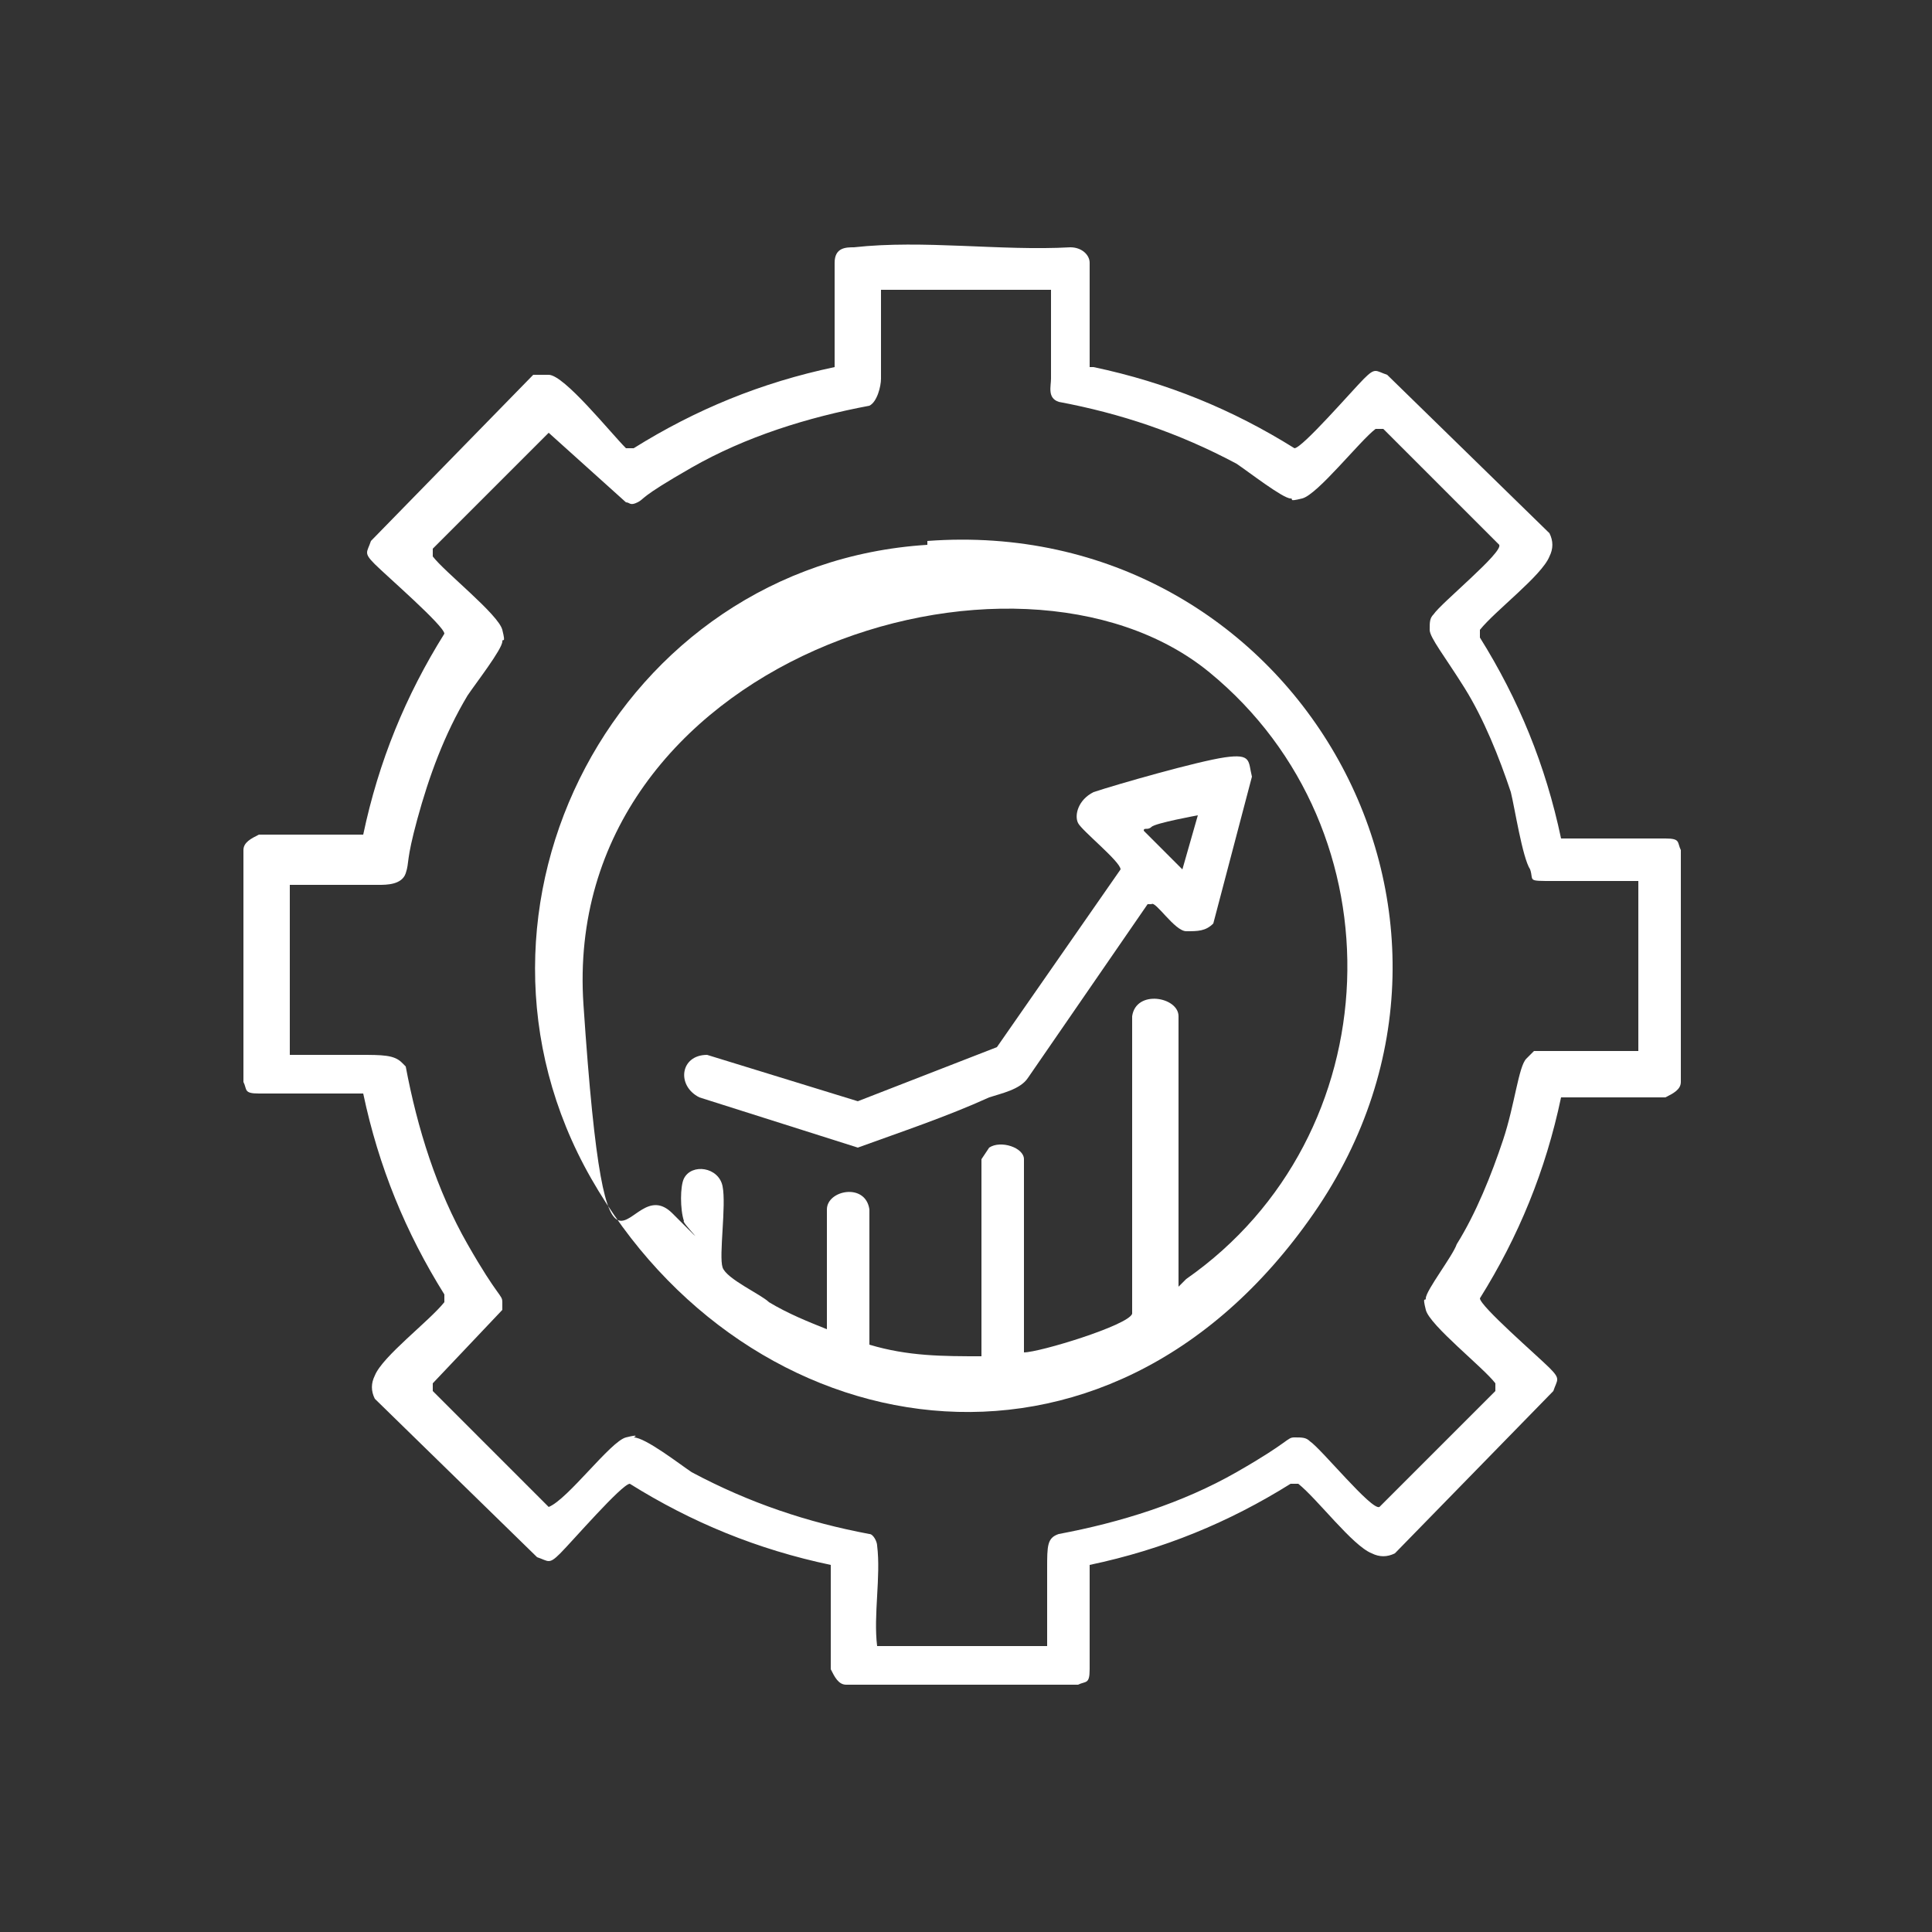
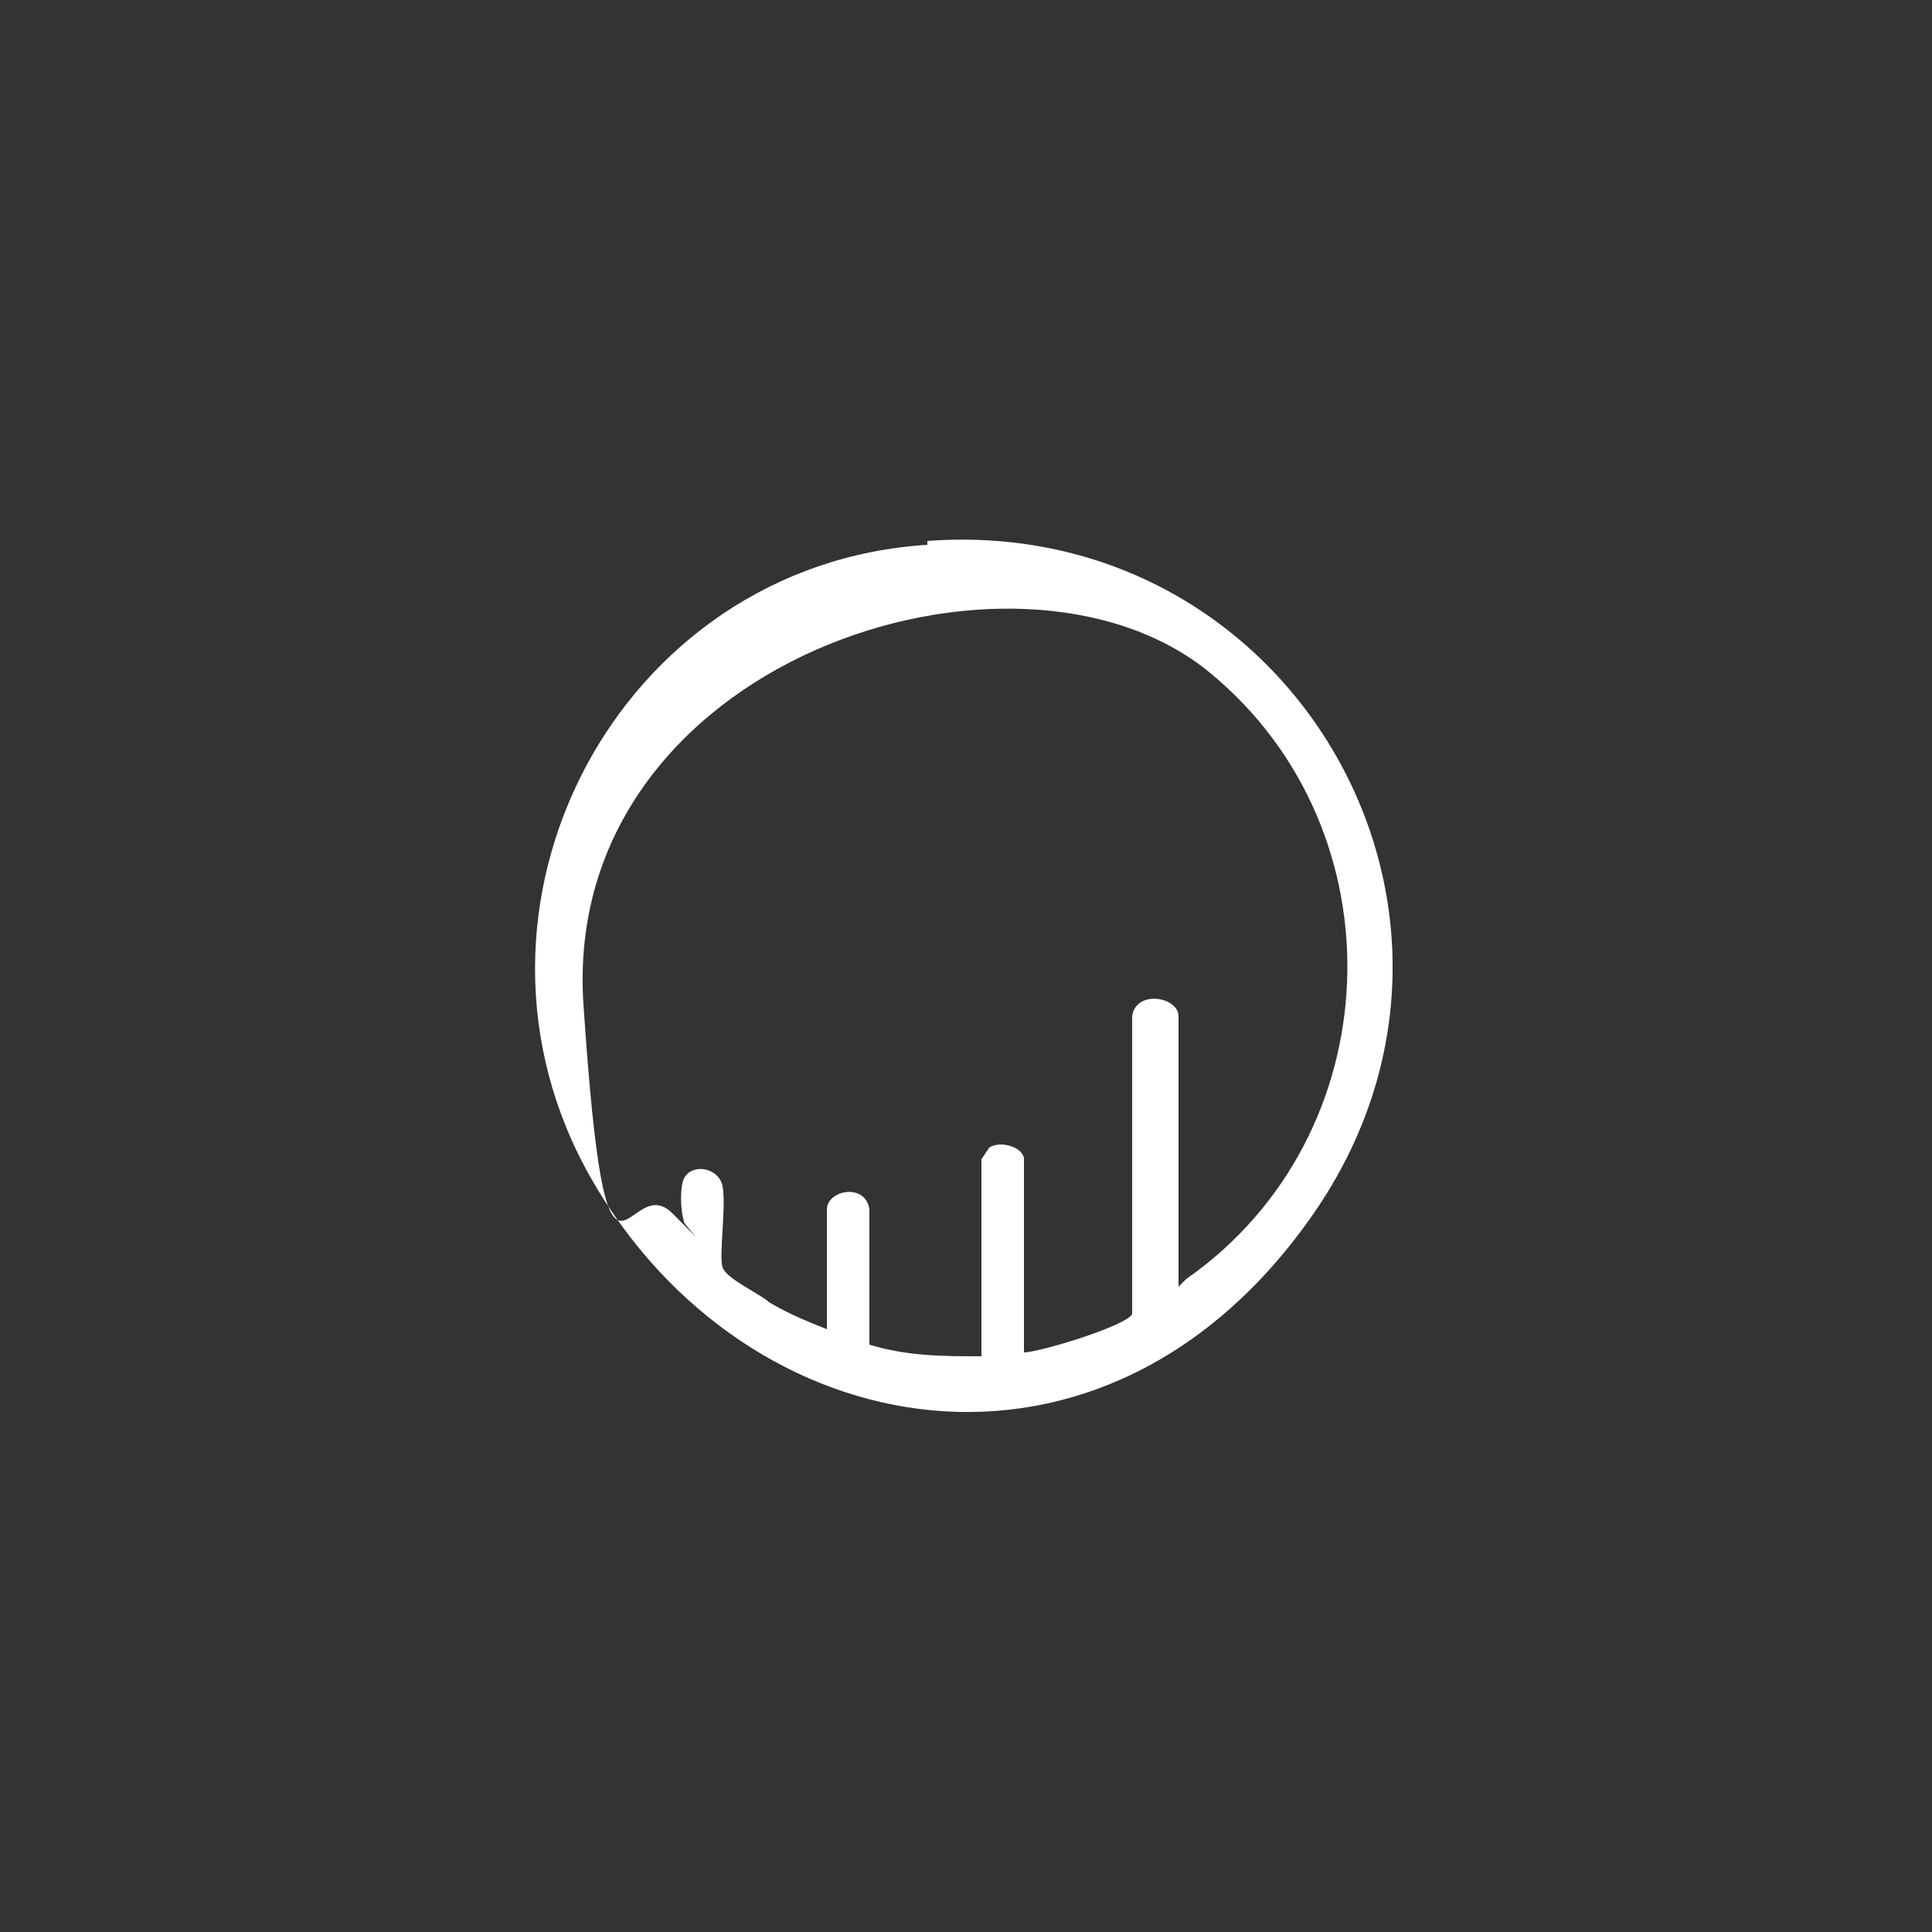
<svg xmlns="http://www.w3.org/2000/svg" id="Capa_1" version="1.1" viewBox="0 0 50 50">
  <rect x="0" y="0" width="50" height="50" fill="#333333" stroke="none" />
  <defs>
    <style>
      .st0 {
        fill: #fff;
      }
    </style>
  </defs>
  <g id="i2lTEz">
    <g>
-       <path class="st0" d="M28.3,9.5c1.9.4,3.6,1.1,5.2,2.1.2,0,1.5-1.5,1.8-1.8s.3-.2.6-.1l4.2,4.1c.1.2.1.4,0,.6-.2.5-1.4,1.4-1.8,1.9v.2c1,1.6,1.7,3.3,2.1,5.2,0,0,2.3,0,2.7,0s.3.1.4.3v6c0,.2-.2.3-.4.4-.4,0-2.6,0-2.7,0-.4,1.9-1.1,3.6-2.1,5.2,0,.2,1.5,1.5,1.8,1.8s.2.3.1.6l-4.1,4.2c-.2.1-.4.1-.6,0-.5-.2-1.4-1.4-1.9-1.8h-.2c-1.6,1-3.3,1.7-5.2,2.1,0,0,0,2.3,0,2.7s-.1.3-.3.4h-6c-.2,0-.3-.2-.4-.4,0-.4,0-2.6,0-2.7-1.9-.4-3.6-1.1-5.2-2.1-.2,0-1.5,1.5-1.8,1.8s-.3.2-.6.1l-4.2-4.1c-.1-.2-.1-.4,0-.6.2-.5,1.4-1.4,1.8-1.9v-.2c-1-1.6-1.7-3.3-2.1-5.2,0,0-2.3,0-2.7,0s-.3-.1-.4-.3v-6c0-.2.2-.3.4-.4.4,0,2.6,0,2.7,0,.4-1.9,1.1-3.6,2.1-5.2,0-.2-1.5-1.5-1.8-1.8s-.2-.3-.1-.6l4.2-4.3c.1,0,.3,0,.4,0,.4,0,1.6,1.5,2,1.9h.2c1.6-1,3.3-1.7,5.2-2.1,0,0,0-2.3,0-2.7s.3-.4.5-.4c1.8-.2,3.8.1,5.6,0,.3,0,.5.2.5.4,0,.4,0,2.6,0,2.7ZM27.2,7.5h-4.4v2.3c0,.2-.1.6-.3.7-1.6.3-3.2.8-4.6,1.6s-1.2.8-1.4.9-.2,0-.3,0l-2-1.8-3,3v.2c.3.4,1.7,1.5,1.8,1.9s0,.2,0,.3c0,.2-.7,1.1-.9,1.4-.6,1-1,2.1-1.3,3.2s-.2,1.1-.3,1.4-.5.3-.7.3h-2.3v4.4c.6,0,1.2,0,1.8,0s.9,0,1.1.2,0,0,.1.1c.3,1.6.8,3.2,1.6,4.6s.9,1.3.9,1.5,0,.2,0,.2l-1.8,1.9v.2s3,3,3,3c.5-.2,1.6-1.7,2-1.8s.2,0,.2,0c.3,0,1.2.7,1.5.9,1.5.8,3,1.3,4.6,1.6.1,0,.2.2.2.3.1.8-.1,1.8,0,2.6h4.4c0-.7,0-1.4,0-2s0-.8.3-.9c1.6-.3,3.2-.8,4.6-1.6s1.3-.9,1.5-.9.3,0,.4.1c.3.2,1.6,1.8,1.8,1.7l3-3v-.2c-.3-.4-1.7-1.5-1.8-1.9s0-.2,0-.3c0-.2.7-1.1.8-1.4.5-.8.9-1.8,1.2-2.7s.4-1.9.6-2.1.2-.2.2-.2h2.7v-4.4h0c-.7,0-1.5,0-2.2,0s-.5,0-.6-.3c-.2-.3-.4-1.6-.5-2-.3-.9-.7-1.9-1.2-2.7s-.9-1.3-.9-1.5,0-.3.1-.4c.2-.3,1.8-1.6,1.7-1.8l-3-3h-.2c-.4.3-1.5,1.7-1.9,1.8s-.2,0-.3,0c-.2,0-1.1-.7-1.4-.9-1.5-.8-3-1.3-4.6-1.6-.3-.1-.2-.4-.2-.6v-2.3Z" />
      <path class="st0" d="M24,14c9.4-.7,15.4,9.6,10,17.4s-14.7,6.1-18.7-.9.7-15.9,8.7-16.4ZM30.7,33.1c5.3-3.7,5.6-11.6.6-15.7s-16.8-.3-16.2,8.6,1.1,4.2,2.3,5.4.2.2.3.2c-.1-.3-.1-.9,0-1.1.2-.4.9-.3,1,.2s-.1,1.8,0,2.1,1,.7,1.2.9c.5.3,1,.5,1.5.7v-3.1c0-.5,1-.7,1.1,0v3.5c1,.3,1.9.3,2.9.3v-5.1s.2-.3.2-.3c.3-.2.9,0,.9.3v5c.4,0,2.7-.7,2.8-1v-7.7c.1-.7,1.2-.5,1.2,0v7Z" />
-       <path class="st0" d="M29.7,23.4l-3.1,4.5c-.2.3-.7.4-1,.5-1.1.5-2.3.9-3.4,1.3l-4.1-1.3c-.6-.3-.5-1.1.2-1.1l3.9,1.2,3.6-1.4,3.2-4.6c0-.2-1-1-1.1-1.2s0-.6.4-.8c.6-.2,2.7-.8,3.4-.9s.6.1.7.5l-1,3.8c-.2.2-.4.2-.7.2s-.8-.8-.9-.7ZM31,21.1c0,0-1.1.2-1.2.3s-.2,0-.2.1l1,1,.4-1.4Z" />
    </g>
  </g>
</svg>